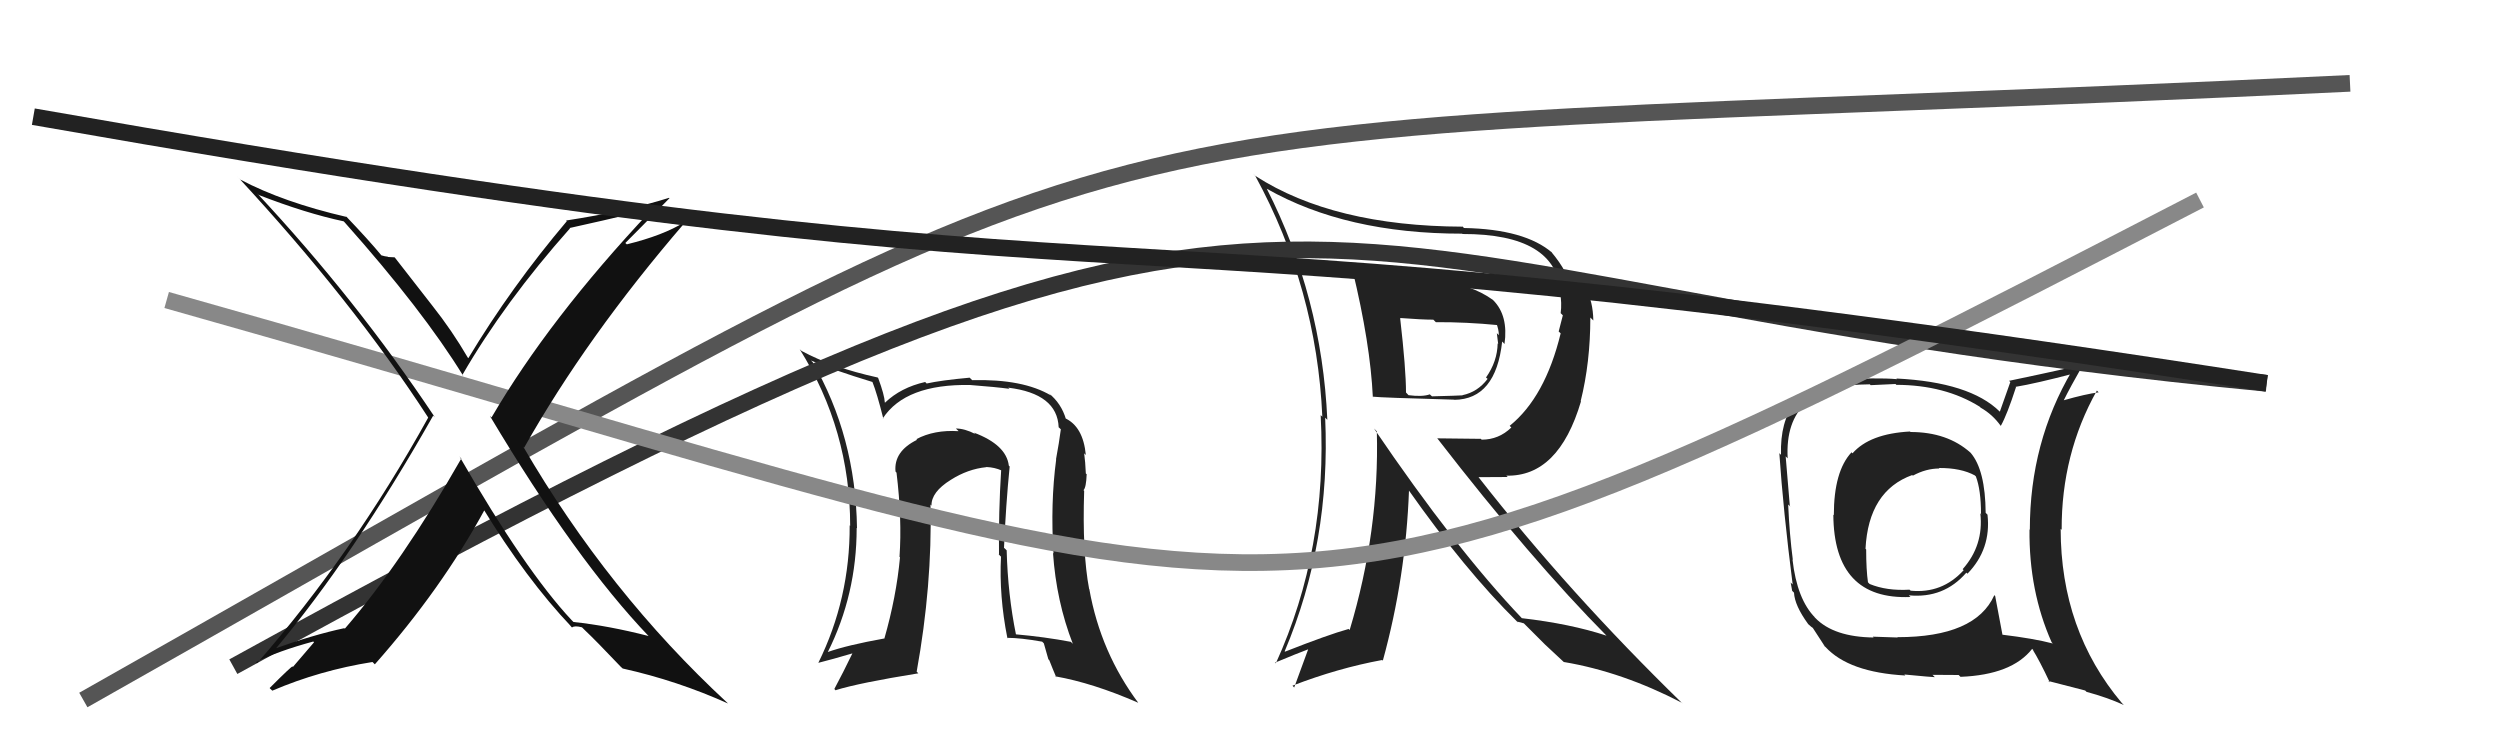
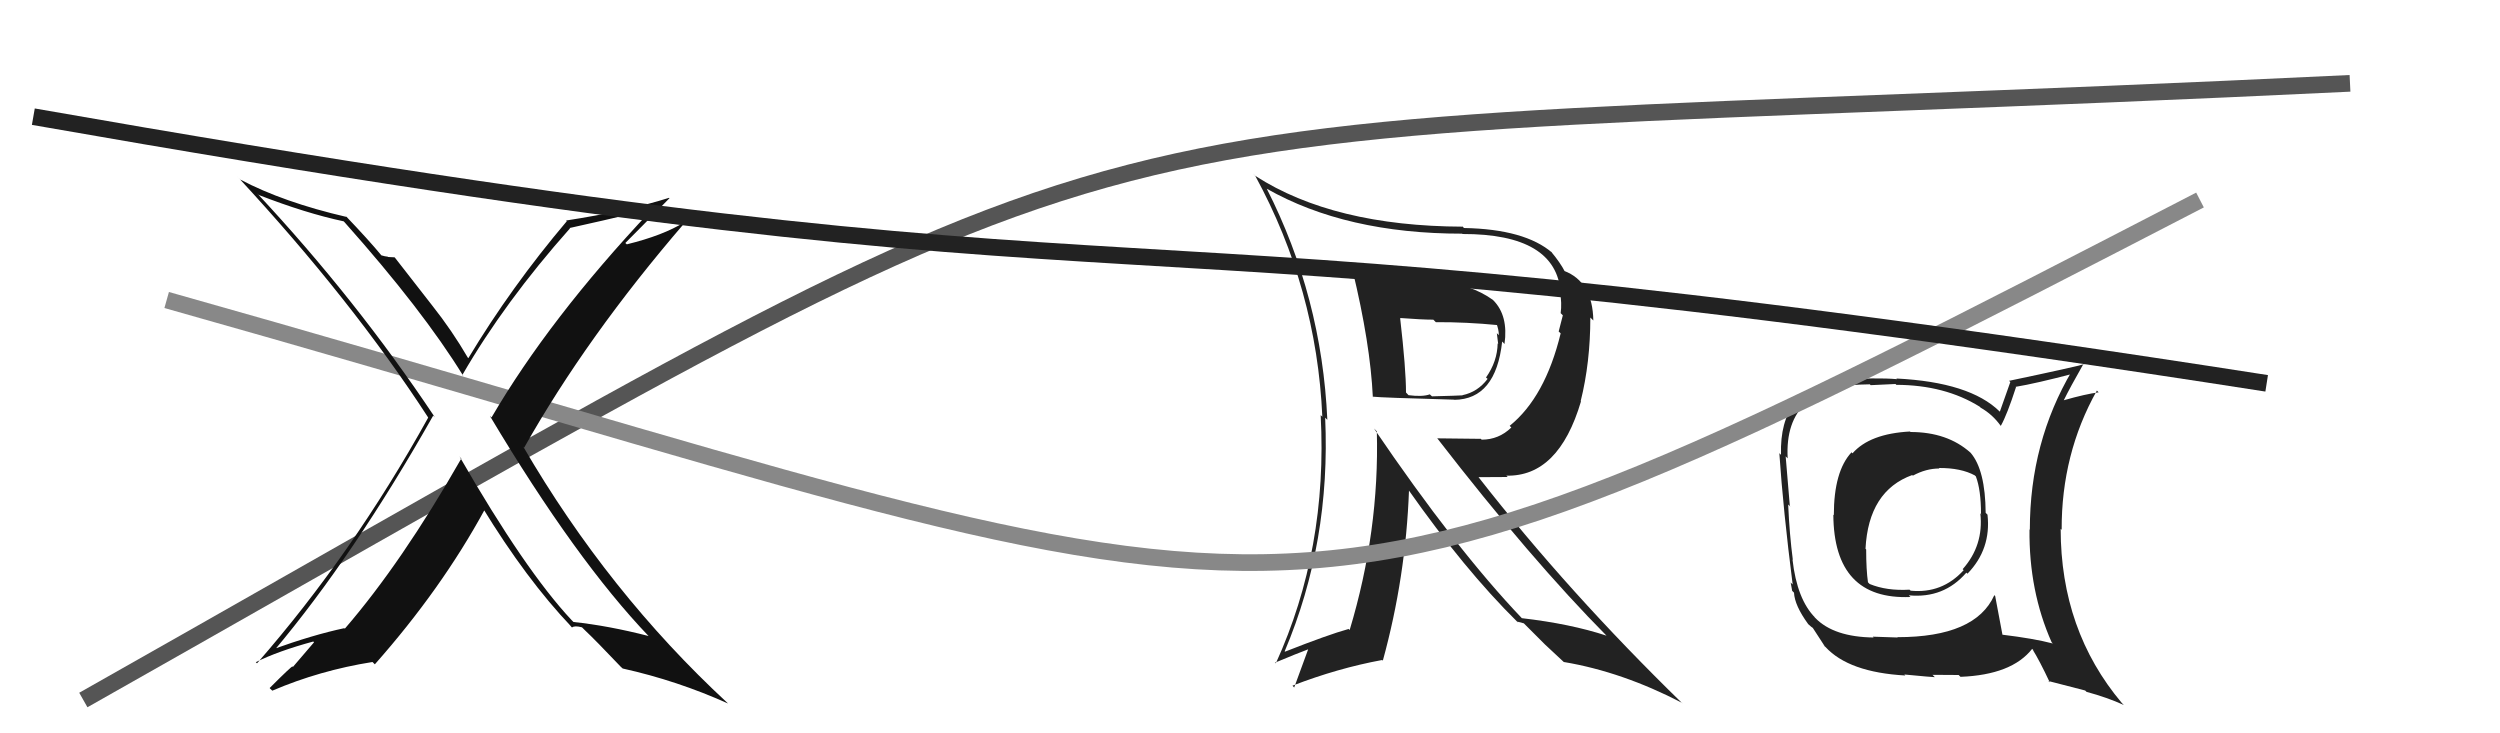
<svg xmlns="http://www.w3.org/2000/svg" width="150" height="44" viewBox="0,0,150,44">
  <path fill="#222" d="M81.05 16.09L81.17 16.22L81.15 16.20Q82.22 20.62 82.37 23.82L82.41 23.85L82.36 23.80Q82.88 23.86 87.26 23.98L87.23 23.95L87.26 23.99Q89.75 23.96 90.13 20.49L90.13 20.49L90.27 20.64Q90.51 18.94 89.60 18.02L89.51 17.93L89.57 17.99Q88.23 17.03 86.25 16.88L86.22 16.85L86.29 16.92Q83.06 16.70 81.19 16.24ZM82.47 25.74L82.63 25.90L82.61 25.88Q82.77 31.86 80.98 37.80L80.91 37.73L80.91 37.74Q79.69 38.08 77.10 39.10L77.17 39.17L77.08 39.08Q79.85 32.53 79.51 25.06L79.50 25.05L79.64 25.19Q79.31 17.82 76.00 11.31L75.99 11.30L76.00 11.32Q80.76 14.02 87.73 14.02L87.87 14.16L87.75 14.04Q93.38 14.03 93.64 17.57L93.73 17.66L93.60 17.53Q93.72 18.18 93.64 18.79L93.77 18.92L93.52 19.89L93.64 20.00Q92.71 23.83 90.58 25.55L90.73 25.70L90.68 25.65Q89.93 26.38 88.90 26.38L88.85 26.33L86.23 26.30L86.26 26.33Q91.88 33.59 96.41 38.16L96.33 38.08L96.39 38.14Q94.24 37.43 91.31 37.09L91.24 37.02L91.32 37.10Q87.36 32.95 82.44 25.71ZM91.12 37.40L91.01 37.29L91.43 37.40L92.58 38.55L92.70 38.67Q93.22 39.16 93.87 39.76L93.84 39.73L93.83 39.72Q97.34 40.31 100.92 42.17L100.93 42.18L100.94 42.20Q94.13 35.57 88.72 28.64L88.71 28.63L90.46 28.62L90.38 28.54Q93.52 28.61 94.86 24.08L94.84 24.07L94.84 24.07Q95.42 21.75 95.42 19.05L95.51 19.14L95.60 19.23Q95.56 16.90 93.84 16.25L93.90 16.31L93.90 16.31Q93.62 15.76 93.05 15.08L93.19 15.22L93.14 15.17Q91.50 13.75 87.84 13.68L87.69 13.53L87.77 13.60Q80.01 13.57 75.33 10.56L75.18 10.41L75.32 10.56Q79.00 17.32 79.34 25.01L79.32 24.98L79.24 24.91Q79.67 32.95 76.55 39.80L76.47 39.73L76.50 39.76Q77.79 39.22 78.59 38.92L78.53 38.85L77.65 41.25L77.55 41.14Q80.27 40.09 82.93 39.60L82.99 39.66L82.97 39.64Q84.35 34.62 84.54 29.41L84.46 29.33L84.47 29.34Q87.87 34.18 91.03 37.30ZM89.86 19.46L89.77 19.37L89.77 19.37Q89.93 19.77 89.93 20.11L89.81 19.99L89.89 20.64L89.86 20.60Q89.84 21.69 89.16 22.65L89.26 22.74L89.25 22.74Q88.66 23.52 87.75 23.71L87.78 23.74L87.76 23.72Q87.52 23.74 85.92 23.78L85.84 23.71L85.79 23.66Q85.35 23.82 84.51 23.71L84.52 23.72L84.36 23.55Q84.36 22.14 84.01 19.10L84.07 19.15L84.00 19.08Q85.31 19.18 86.00 19.18L86.06 19.24L86.15 19.33Q87.97 19.32 89.91 19.51Z" />
  <path d="M5 42 C74 3,58 9,141 5" stroke="#555" fill="none" />
  <path fill="#222" d="M114.73 26.02L114.55 25.84L114.60 25.89Q112.18 26.02 111.15 27.20L110.96 27.00L111.09 27.14Q110.03 28.28 110.03 30.91L110.09 30.97L110.00 30.88Q110.03 36.01 114.63 35.82L114.55 35.74L114.53 35.72Q116.63 35.92 117.98 34.36L118.06 34.43L118.05 34.42Q119.48 32.94 119.25 30.88L119.25 30.88L119.14 30.77Q119.12 28.20 118.24 27.17L118.24 27.17L118.23 27.16Q116.84 25.92 114.63 25.92ZM119.69 35.74L119.61 35.66L119.66 35.71Q118.53 38.23 113.85 38.23L113.86 38.25L112.37 38.20L112.42 38.25Q110.03 38.22 108.92 37.08L108.80 36.96L108.92 37.07Q107.82 35.97 107.55 33.57L107.65 33.67L107.57 33.59Q107.37 32.06 107.29 30.27L107.45 30.43L107.39 30.36Q107.30 29.32 107.14 27.38L107.16 27.40L107.26 27.50Q107.02 23.06 112.19 23.06L112.24 23.11L113.73 23.04L113.78 23.09Q116.69 23.10 118.78 24.40L118.79 24.41L118.84 24.46Q119.56 24.87 120.05 25.56L120.01 25.51L120.05 25.55Q120.43 24.87 120.96 23.23L120.85 23.12L120.94 23.21Q122.15 23.01 124.47 22.40L124.43 22.35L124.32 22.25Q121.79 26.53 121.79 31.78L121.83 31.83L121.77 31.76Q121.73 35.46 123.10 38.54L123.25 38.69L123.17 38.61Q122.03 38.31 120.13 38.08L120.12 38.07L120.15 38.10Q120.01 37.32 119.71 35.76ZM122.97 40.93L122.90 40.86L125.11 41.43L125.19 41.51Q126.44 41.85 127.43 42.30L127.36 42.23L127.31 42.18Q123.64 37.82 123.64 31.73L123.72 31.81L123.70 31.79Q123.68 27.24 125.81 23.44L125.81 23.43L125.92 23.54Q125.14 23.64 123.81 24.02L123.96 24.17L123.82 24.03Q124.18 23.29 125.05 21.76L125.10 21.81L125.12 21.83Q124.54 22.01 120.54 22.85L120.62 22.92L119.99 24.70L119.98 24.69Q118.19 22.93 113.78 22.71L113.78 22.71L113.82 22.75Q112.57 22.64 110.32 22.79L110.49 22.96L110.42 22.89Q106.75 23.25 106.86 27.29L106.83 27.26L106.76 27.19Q106.99 30.61 107.56 35.07L107.44 34.95L107.53 35.45L107.64 35.56Q107.68 36.33 108.48 37.43L108.49 37.44L108.46 37.42Q108.67 37.62 108.86 37.74L108.75 37.63L108.72 37.60Q109.12 38.23 109.50 38.80L109.36 38.66L109.53 38.82Q110.93 40.34 114.32 40.53L114.23 40.44L114.26 40.47Q115.94 40.63 116.09 40.63L115.95 40.49L117.52 40.50L117.63 40.61Q120.71 40.49 121.93 38.93L122.10 39.10L121.95 38.96Q122.37 39.63 122.98 40.93ZM116.50 28.24L116.41 28.16L116.33 28.08Q117.66 28.07 118.50 28.53L118.49 28.53L118.55 28.58Q118.86 29.39 118.86 30.83L118.92 30.90L118.82 30.80Q119.03 32.72 117.76 34.15L117.74 34.13L117.82 34.21Q116.53 35.63 114.63 35.44L114.63 35.43L114.57 35.38Q113.20 35.46 112.18 35.04L112.08 34.94L112.08 34.95Q111.97 34.19 111.97 32.97L111.91 32.90L111.93 32.93Q112.11 29.45 114.74 28.50L114.65 28.42L114.77 28.54Q115.56 28.11 116.36 28.11Z" />
-   <path fill="#222" d="M60.45 27.86L60.59 28.00L60.53 27.94Q60.38 26.69 58.44 25.96L58.47 25.99L58.52 26.04Q57.88 25.71 57.35 25.71L57.50 25.85L57.51 25.87Q56.05 25.78 54.98 26.35L54.98 26.34L55.02 26.39Q53.62 27.08 53.73 28.29L53.80 28.37L53.79 28.35Q54.13 31.16 53.97 33.41L53.89 33.33L54.00 33.44Q53.78 35.81 53.06 38.32L52.99 38.25L53.05 38.31Q50.82 38.71 49.64 39.13L49.80 39.28L49.66 39.14Q51.40 35.67 51.40 31.68L51.41 31.68L51.42 31.69Q51.34 26.17 48.75 21.71L48.74 21.71L48.66 21.63Q49.95 22.19 52.35 22.92L52.37 22.94L52.34 22.90Q52.62 23.60 53.00 25.12L52.93 25.06L52.97 25.10Q54.33 23.03 58.21 23.10L58.17 23.07L58.20 23.10Q59.77 23.22 60.57 23.33L60.57 23.33L60.49 23.26Q63.44 23.62 63.52 25.64L63.56 25.67L63.65 25.76Q63.55 26.54 63.36 27.56L63.47 27.68L63.37 27.57Q63.02 30.20 63.21 33.21L63.15 33.15L63.18 33.18Q63.38 36.08 64.37 38.63L64.26 38.52L64.25 38.51Q62.66 38.21 60.95 38.06L60.81 37.93L60.96 38.08Q60.47 35.68 60.40 33.02L60.33 32.95L60.24 32.87Q60.35 30.31 60.58 27.99ZM60.50 38.34L60.43 38.27L60.43 38.27Q61.23 38.27 62.53 38.50L62.63 38.60L62.90 39.55L62.96 39.62Q63.15 40.11 63.38 40.65L63.36 40.62L63.32 40.58Q65.58 40.98 68.28 42.16L68.28 42.15L68.32 42.20Q66.04 39.16 65.36 35.35L65.40 35.39L65.35 35.35Q64.93 33.14 65.05 29.45L65.00 29.40L65.01 29.41Q65.17 29.26 65.20 28.46L65.22 28.47L65.15 28.41Q65.12 27.70 65.05 27.20L65.24 27.39L65.15 27.30Q64.99 25.58 63.88 25.08L63.89 25.09L63.96 25.16Q63.68 24.20 62.92 23.59L63.02 23.69L63.06 23.73Q61.38 22.73 58.33 22.81L58.20 22.68L58.18 22.66Q56.44 22.82 55.60 23.01L55.58 22.99L55.51 22.92Q54.05 23.25 53.10 24.16L53.09 24.15L53.09 24.15Q53.07 23.71 52.69 22.68L52.74 22.73L52.66 22.65Q49.93 22.05 48.10 21.06L48.01 20.98L47.98 20.95Q51.01 25.80 51.01 31.55L51.02 31.56L50.98 31.52Q51.00 35.92 49.10 39.77L49.08 39.75L49.10 39.77Q49.90 39.57 51.19 39.19L51.12 39.12L51.16 39.17Q50.59 40.35 50.06 41.34L50.19 41.47L50.14 41.41Q51.56 40.97 55.10 40.40L54.96 40.26L55.00 40.30Q55.94 35.11 55.83 30.28L55.84 30.28L55.89 30.34Q55.87 29.52 57.05 28.79L57.05 28.80L57.05 28.79Q58.07 28.14 59.18 28.03L59.15 28.00L59.17 28.02Q59.68 28.04 60.10 28.23L60.15 28.28L60.07 28.20Q59.91 30.74 59.94 33.29L59.87 33.21L60.06 33.40Q59.94 35.76 60.44 38.27Z" />
-   <path d="M14 40 C83 2,73 17,136 23" stroke="#333" fill="none" />
  <path d="M10 18 C81 38,74 42,132 12" stroke="#888" fill="none" />
  <path fill="#111" d="M27.55 27.37L27.56 27.39L27.68 27.51Q24.11 33.76 20.69 37.72L20.68 37.71L20.66 37.69Q18.78 38.09 16.34 38.97L16.46 39.08L16.43 39.06Q21.23 33.35 25.99 24.94L26.12 25.06L26.08 25.02Q21.38 17.97 15.40 11.57L15.39 11.56L15.53 11.70Q18.33 12.79 20.62 13.28L20.76 13.42L20.67 13.33Q25.37 18.61 27.80 22.56L27.85 22.61L27.74 22.50Q30.28 18.11 34.20 13.70L34.16 13.65L34.18 13.68Q35.75 13.34 38.95 12.58L39.06 12.69L39.03 12.66Q32.96 19.11 29.49 25.05L29.46 25.02L29.39 24.95Q34.57 33.63 38.95 38.20L39.09 38.34L38.91 38.16Q36.50 37.54 34.41 37.32L34.34 37.25L34.29 37.20Q31.51 34.23 27.59 27.42ZM34.17 37.49L34.15 37.47L34.32 37.65Q34.47 37.52 34.92 37.64L35.08 37.80L35.08 37.80Q35.73 38.41 37.25 40.01L37.34 40.09L37.36 40.11Q40.64 40.84 43.68 42.21L43.68 42.21L43.64 42.17Q36.49 35.55 31.39 26.79L31.46 26.87L31.45 26.86Q35.19 20.21 41.09 13.36L41.04 13.30L41.07 13.33Q39.78 14.13 37.61 14.66L37.53 14.59L37.52 14.58Q38.42 13.68 40.17 11.89L40.13 11.86L40.14 11.87Q37.66 12.66 33.97 13.23L34.01 13.28L34.01 13.27Q30.69 17.19 28.10 21.49L27.94 21.33L28.07 21.46Q27.12 19.83 25.94 18.34L25.94 18.34L23.68 15.44L23.29 15.42L23.26 15.40Q23.11 15.39 22.88 15.32L22.92 15.36L22.89 15.33Q22.16 14.44 20.67 12.88L20.72 12.93L20.81 13.02Q17.00 12.14 14.41 10.77L14.24 10.59L14.26 10.61Q21.12 18.01 25.69 25.05L25.66 25.03L25.69 25.06Q21.17 33.22 15.42 39.80L15.43 39.81L15.35 39.73Q16.67 39.07 18.80 38.49L18.84 38.54L17.58 40.01L17.55 39.99Q17.51 39.95 16.18 41.28L16.20 41.31L16.34 41.44Q19.19 40.22 22.35 39.72L22.37 39.74L22.49 39.86Q26.49 35.34 29.08 30.58L28.98 30.48L28.94 30.44Q31.58 34.76 34.29 37.61Z" />
  <path d="M2 7 C76 20,59 11,136 23" stroke="#222" fill="none" />
</svg>